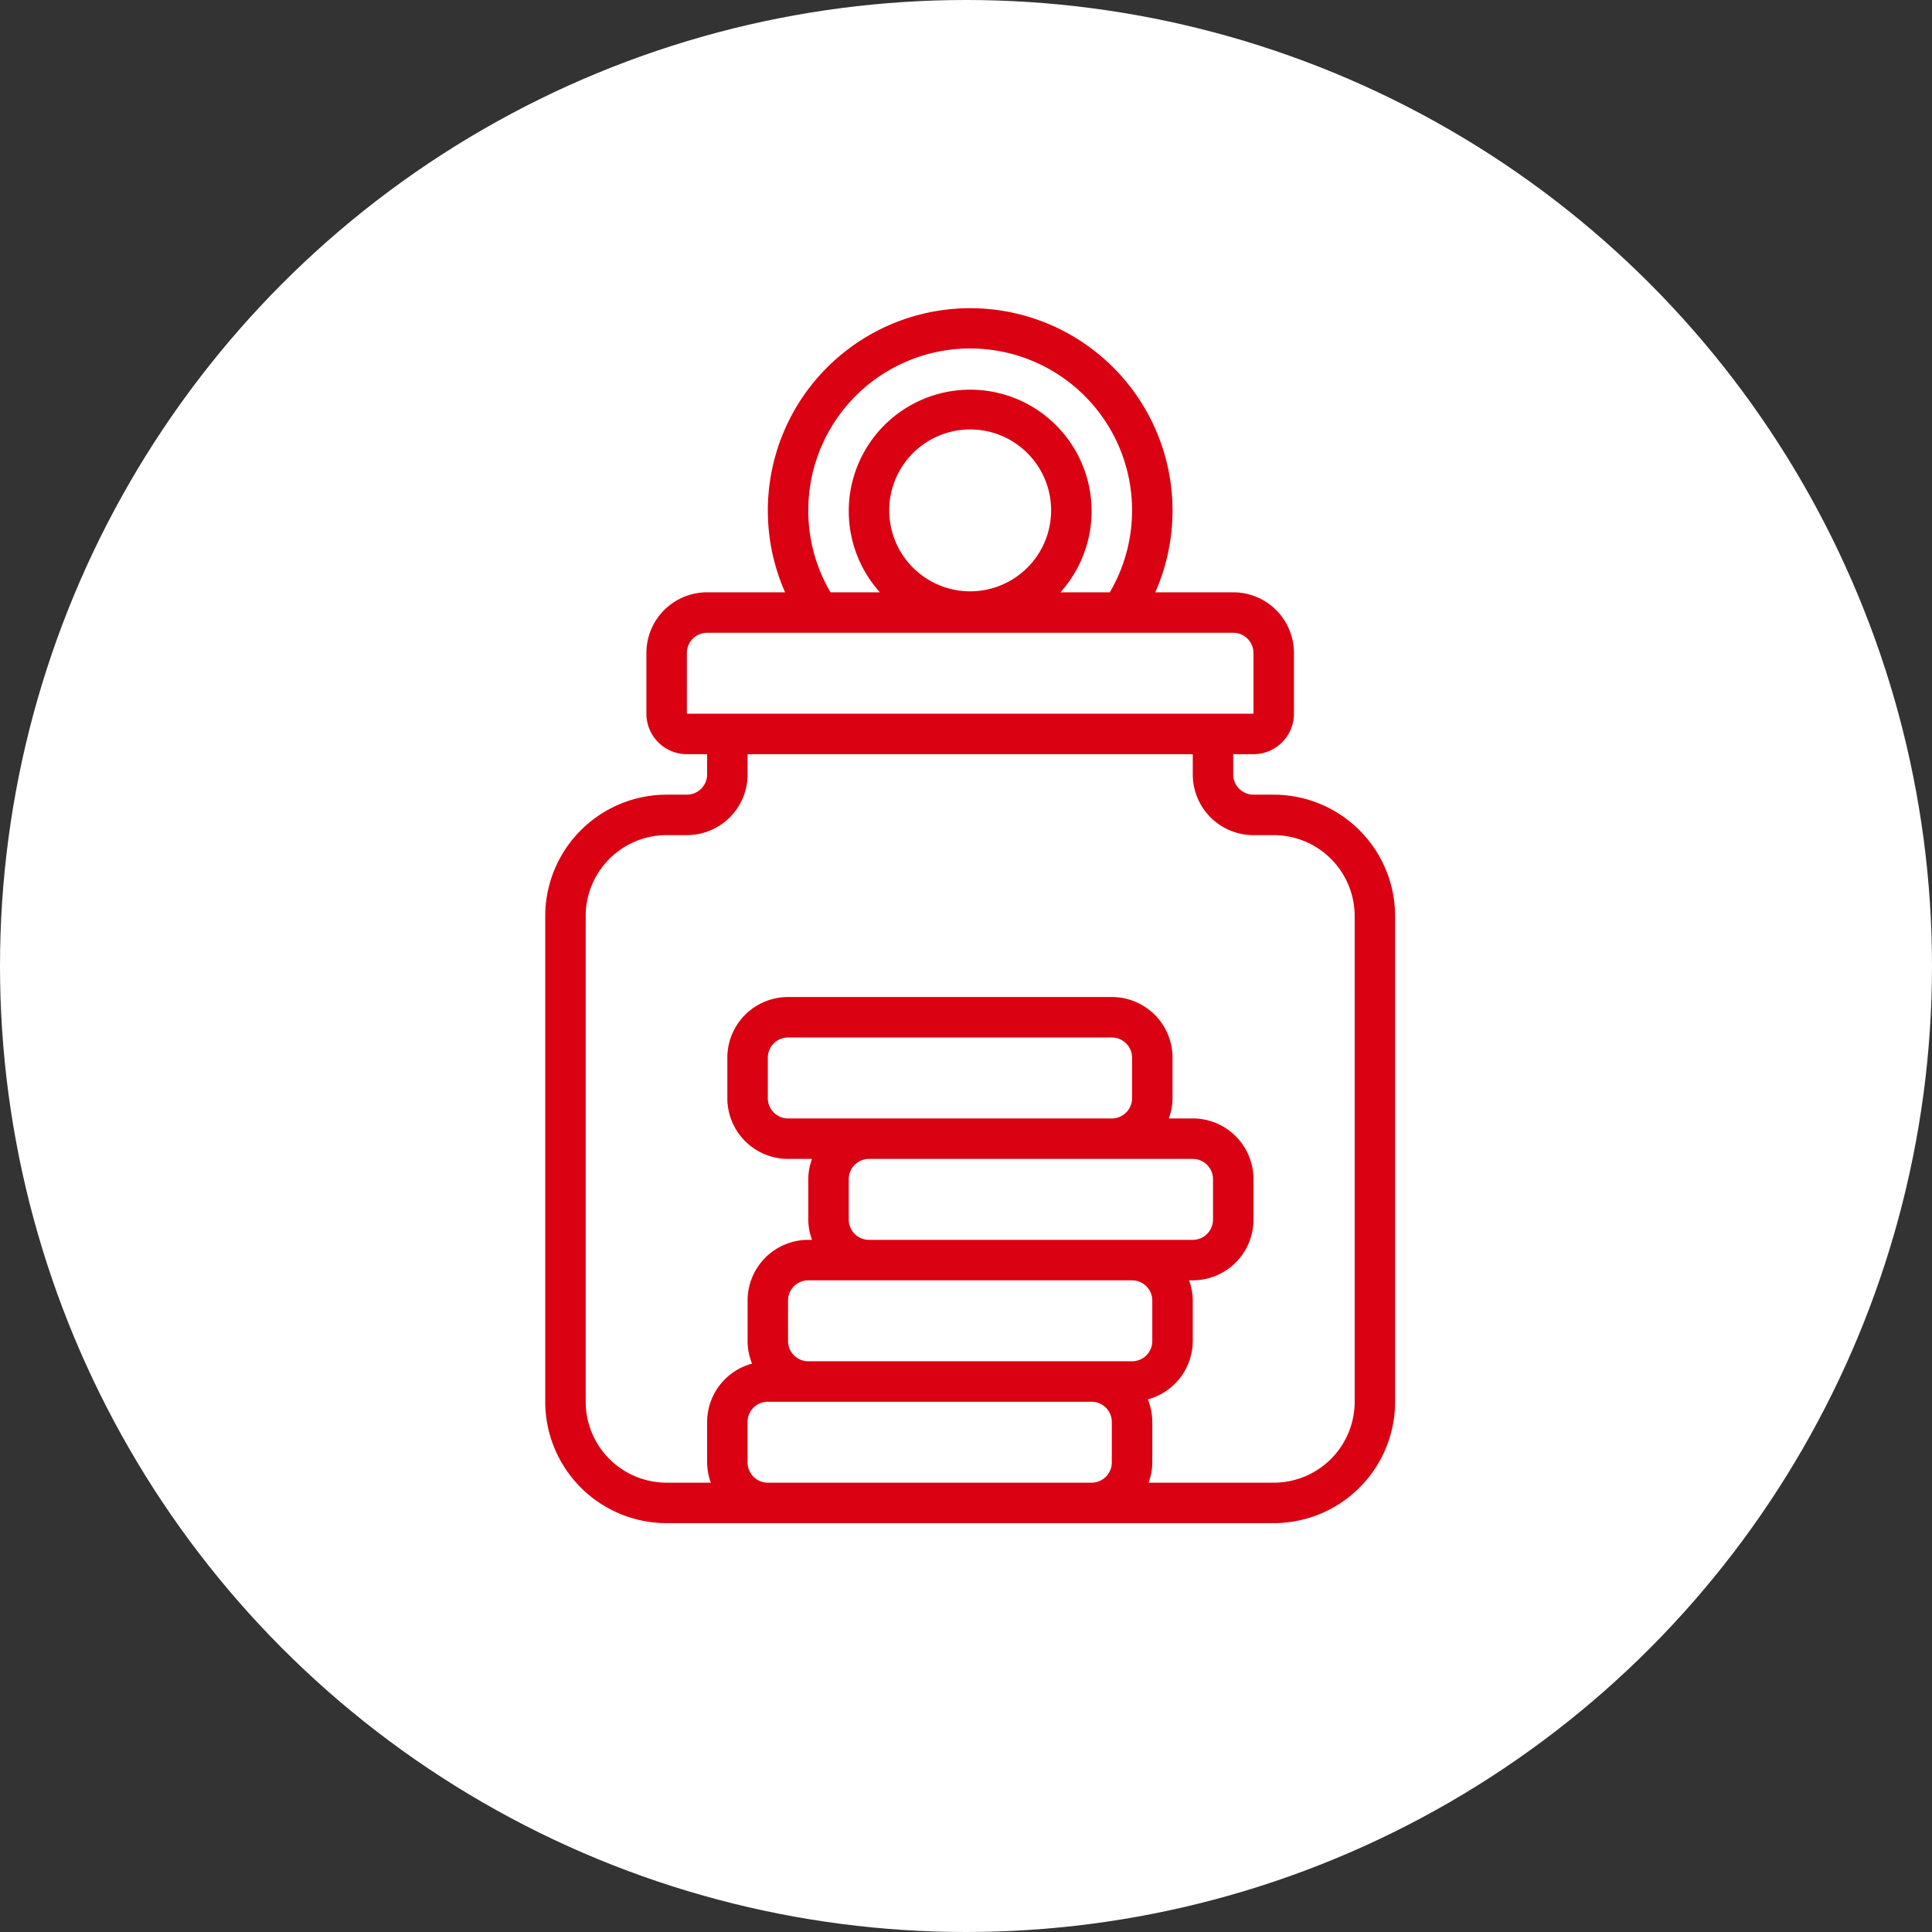
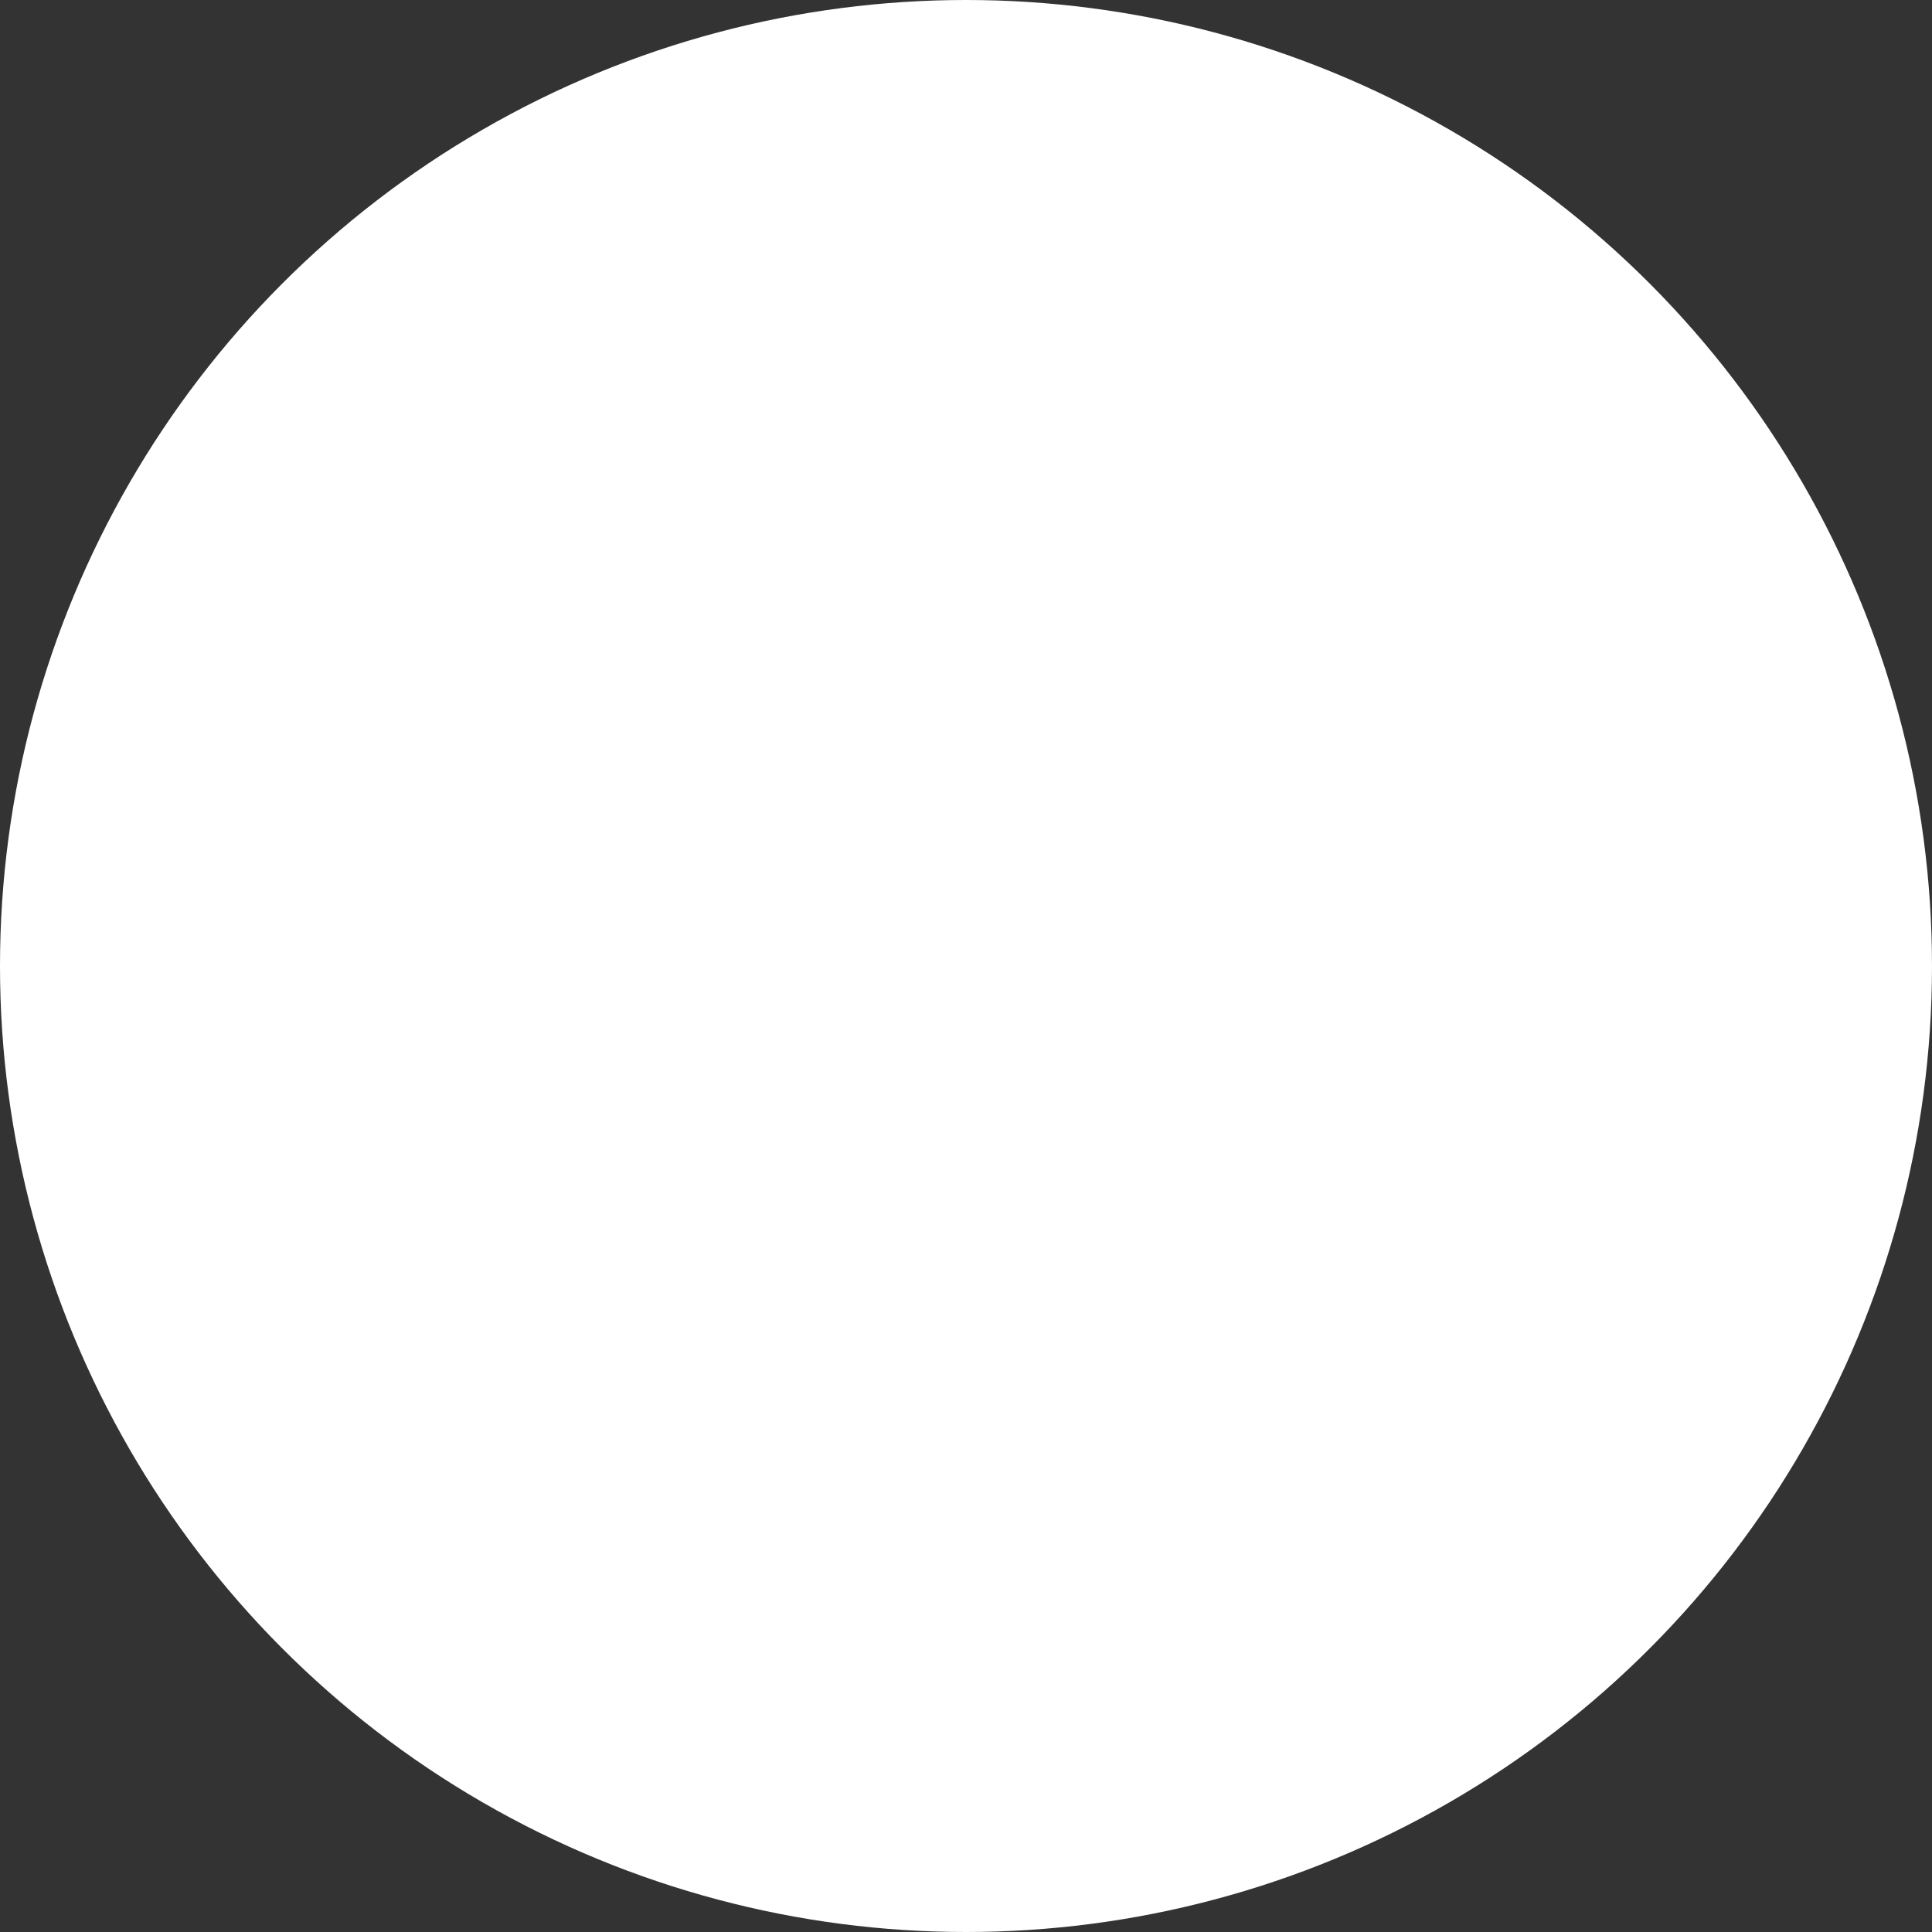
<svg xmlns="http://www.w3.org/2000/svg" width="163" height="163" fill="none">
  <rect width="100%" height="100%" fill="#333333" stroke="none" />
  <circle cx="81.5" cy="81.5" r="81.5" fill="#fff" />
-   <path fill="#DA0112" d="M107.462 67.045h-1.708a1.706 1.706 0 0 1-1.707-1.707V63.63h1.707a3.416 3.416 0 0 0 3.415-3.414v-5.122a5.124 5.124 0 0 0-5.122-5.122h-6.578a17.072 17.072 0 1 0-31.233 0h-6.578a5.12 5.12 0 0 0-5.122 5.122v5.122a3.415 3.415 0 0 0 3.415 3.414h1.707v1.708a1.71 1.71 0 0 1-1.707 1.707h-1.707A10.254 10.254 0 0 0 46 77.288v40.975a10.25 10.25 0 0 0 10.244 10.243h51.218a10.25 10.25 0 0 0 10.243-10.243V77.288a10.257 10.257 0 0 0-10.243-10.243M68.194 43.143a13.659 13.659 0 1 1 25.439 6.83h-4.166a10.244 10.244 0 1 0-15.229 0h-4.166a13.54 13.54 0 0 1-1.878-6.83m6.83 0a6.829 6.829 0 1 1 13.657 0 6.829 6.829 0 0 1-13.657 0M57.95 55.094a1.707 1.707 0 0 1 1.707-1.707h44.389a1.706 1.706 0 0 1 1.707 1.707v5.122H57.951zm6.829 69.998a1.71 1.71 0 0 1-1.707-1.707v-3.415a1.706 1.706 0 0 1 1.707-1.707h27.316a1.71 1.71 0 0 1 1.707 1.707v3.415a1.71 1.71 0 0 1-1.707 1.707zm1.707-11.951v-3.414a1.71 1.71 0 0 1 1.707-1.708H95.51a1.71 1.71 0 0 1 1.707 1.708v3.414a1.706 1.706 0 0 1-1.707 1.707H68.194a1.71 1.71 0 0 1-1.707-1.707m5.122-10.244v-3.414a1.707 1.707 0 0 1 1.707-1.707h27.316a1.71 1.71 0 0 1 1.708 1.707v3.414a1.71 1.71 0 0 1-1.708 1.708H73.316a1.71 1.71 0 0 1-1.707-1.708m23.902-10.243a1.707 1.707 0 0 1-1.708 1.707H66.487a1.707 1.707 0 0 1-1.707-1.707v-3.415a1.707 1.707 0 0 1 1.707-1.707h27.316a1.707 1.707 0 0 1 1.708 1.707zm18.78 25.609a6.83 6.83 0 0 1-6.829 6.829H96.904a5 5 0 0 0 .314-1.707v-3.415a5.1 5.1 0 0 0-.376-1.905 5.12 5.12 0 0 0 3.79-4.924v-3.414a5 5 0 0 0-.314-1.708h.314a5.12 5.12 0 0 0 5.122-5.122v-3.414a5.12 5.12 0 0 0-5.122-5.122h-2.02a5 5 0 0 0 .313-1.707v-3.415a5.12 5.12 0 0 0-5.122-5.121H66.487a5.12 5.12 0 0 0-5.122 5.121v3.415a5.12 5.12 0 0 0 5.122 5.122h2.022a5 5 0 0 0-.315 1.707v3.414a5.1 5.1 0 0 0 .315 1.708h-.315a5.12 5.12 0 0 0-5.121 5.122v3.414a5.1 5.1 0 0 0 .375 1.905 5.12 5.12 0 0 0-3.79 4.924v3.415c.006.583.112 1.16.314 1.707h-3.728a6.83 6.83 0 0 1-6.83-6.829V77.288a6.83 6.83 0 0 1 6.83-6.829h1.707a5.12 5.12 0 0 0 5.122-5.121V63.63h37.559v1.708a5.12 5.12 0 0 0 5.122 5.121h1.708a6.83 6.83 0 0 1 6.829 6.83z" />
</svg>